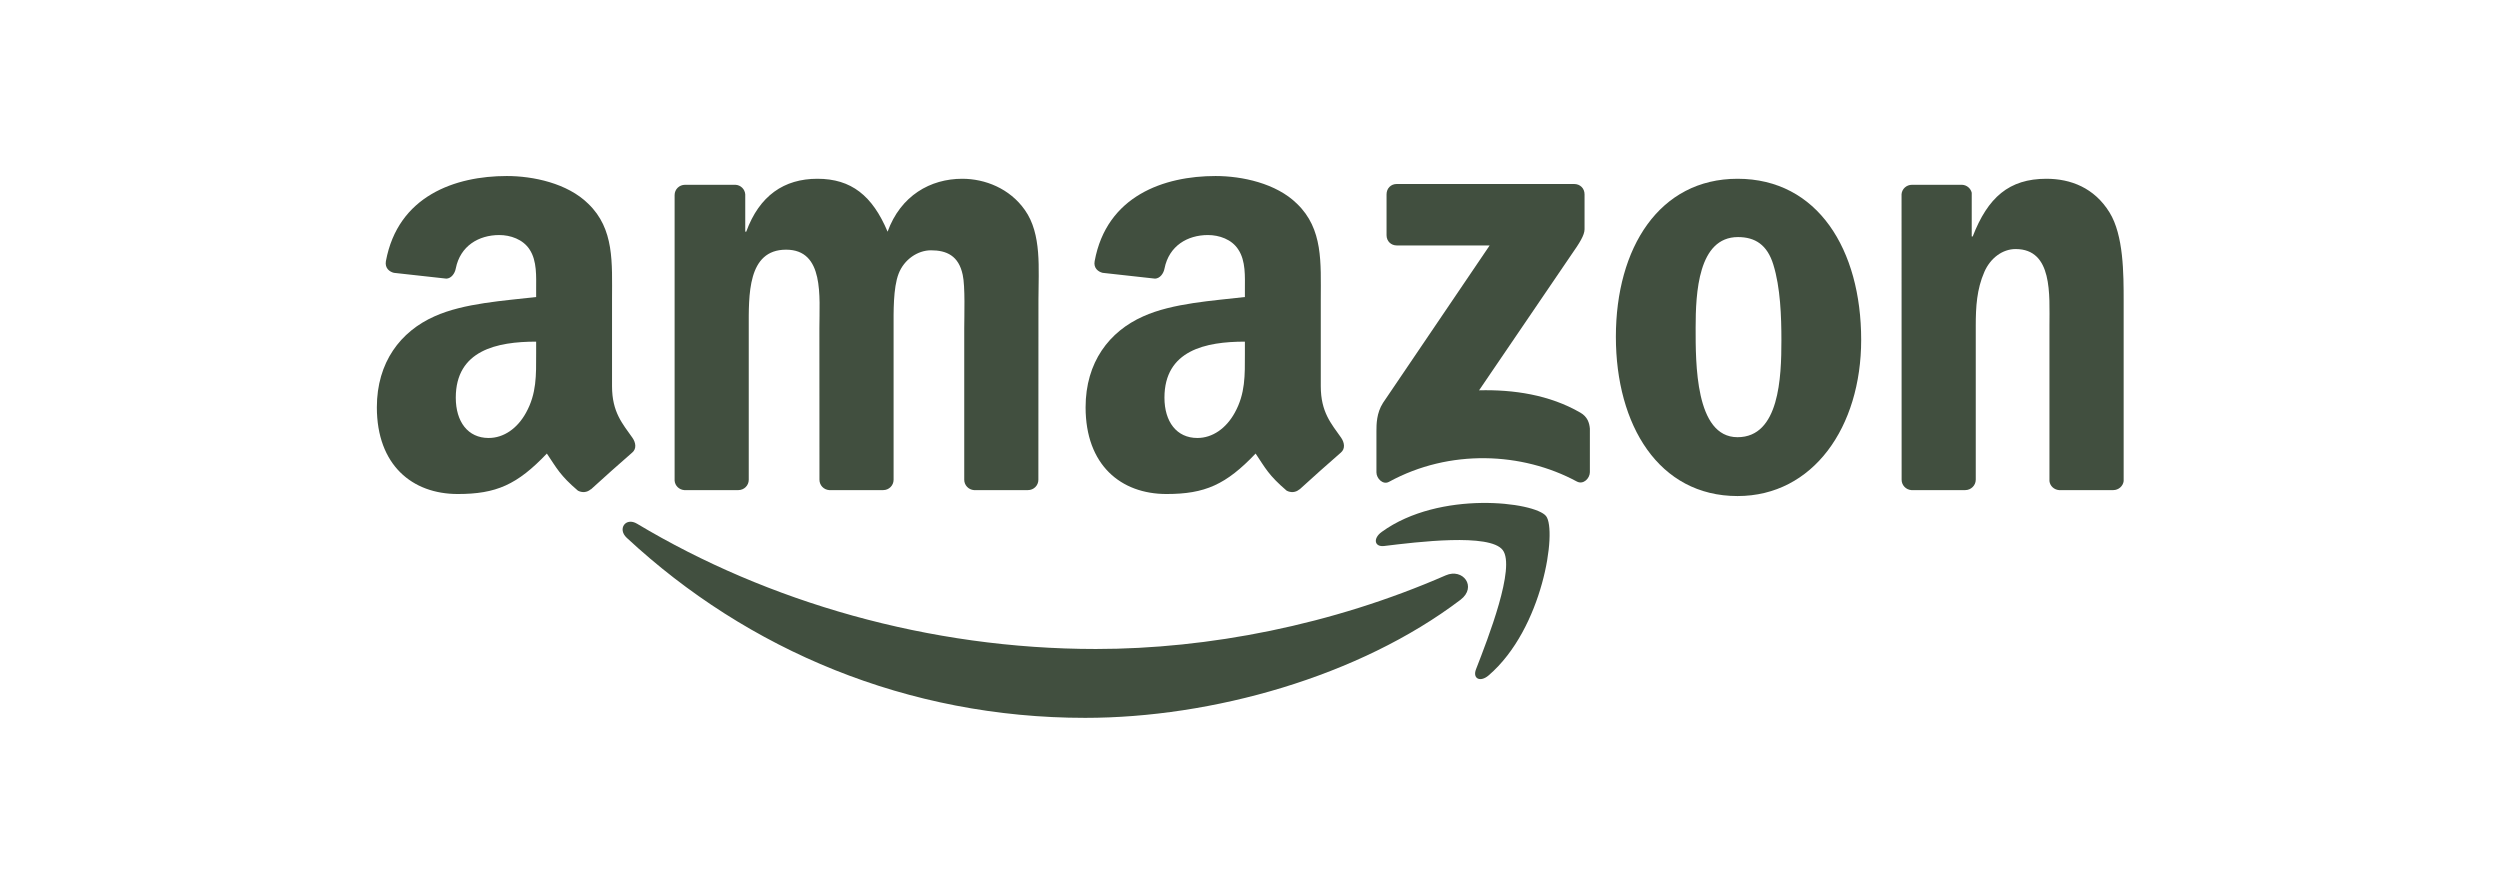
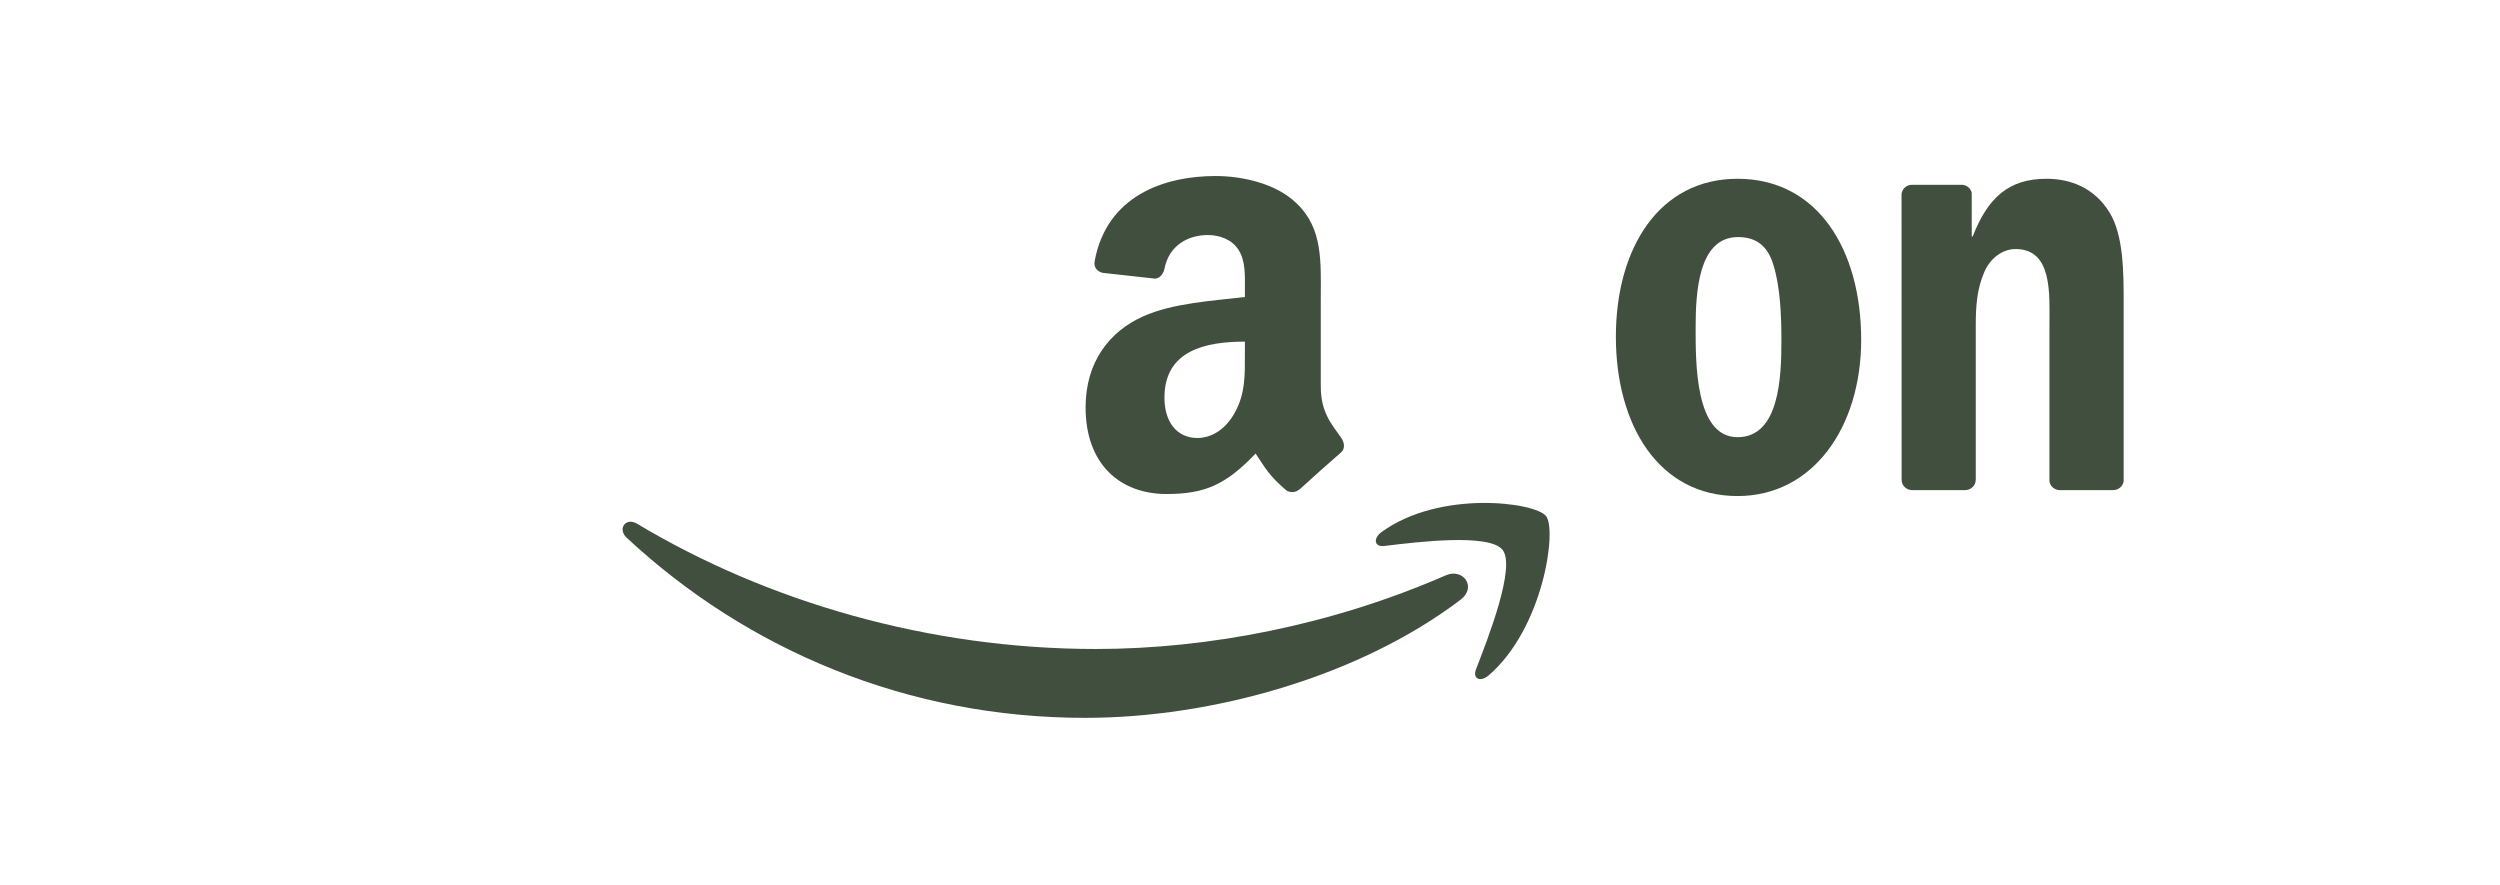
<svg xmlns="http://www.w3.org/2000/svg" width="240" height="85" viewBox="0 0 240 85" fill="none">
-   <path fill-rule="evenodd" clip-rule="evenodd" d="M133.109 22.579V18.657C133.109 18.063 133.547 17.665 134.072 17.665H151.131C151.679 17.665 152.117 18.07 152.117 18.657V22.015C152.11 22.579 151.65 23.315 150.832 24.48L141.992 37.47C145.277 37.388 148.744 37.891 151.723 39.619C152.394 40.01 152.577 40.581 152.628 41.144V45.329C152.628 45.9 152.015 46.569 151.372 46.223C146.124 43.391 139.153 43.083 133.35 46.253C132.758 46.584 132.138 45.923 132.138 45.352V41.377C132.138 40.739 132.145 39.649 132.766 38.68L143.007 23.563H134.094C133.547 23.563 133.109 23.165 133.109 22.579Z" fill="#414F3F" />
-   <path fill-rule="evenodd" clip-rule="evenodd" d="M70.88 47.05H65.69C65.193 47.012 64.799 46.629 64.763 46.141V18.724C64.763 18.176 65.208 17.74 65.763 17.74H70.602C71.106 17.762 71.507 18.161 71.544 18.657V22.241H71.639C72.902 18.777 75.274 17.162 78.471 17.162C81.72 17.162 83.749 18.777 85.209 22.241C86.464 18.777 89.319 17.162 92.377 17.162C94.552 17.162 96.932 18.086 98.385 20.159C100.027 22.466 99.691 25.817 99.691 28.755L99.684 46.058C99.684 46.607 99.239 47.05 98.684 47.05H93.501C92.983 47.012 92.567 46.584 92.567 46.058V31.527C92.567 30.37 92.669 27.485 92.421 26.388C92.034 24.547 90.873 24.029 89.37 24.029C88.114 24.029 86.8 24.893 86.267 26.275C85.734 27.658 85.785 29.972 85.785 31.527V46.058C85.785 46.607 85.34 47.05 84.785 47.05H79.603C79.077 47.012 78.668 46.584 78.668 46.058L78.661 31.527C78.661 28.469 79.15 23.969 75.464 23.969C71.734 23.969 71.88 28.357 71.88 31.527V46.058C71.88 46.607 71.434 47.05 70.88 47.05Z" fill="#414F3F" />
  <path fill-rule="evenodd" clip-rule="evenodd" d="M166.803 17.162C174.505 17.162 178.673 23.969 178.673 32.624C178.673 40.987 174.067 47.621 166.803 47.621C159.241 47.621 155.124 40.814 155.124 32.331C155.124 23.796 159.292 17.162 166.803 17.162ZM166.847 22.759C163.022 22.759 162.781 28.124 162.781 31.467C162.781 34.818 162.73 41.971 166.803 41.971C170.826 41.971 171.015 36.2 171.015 32.684C171.015 30.37 170.92 27.605 170.242 25.411C169.658 23.503 168.497 22.759 166.847 22.759Z" fill="#414F3F" />
  <path fill-rule="evenodd" clip-rule="evenodd" d="M188.659 47.05H183.49C182.972 47.012 182.556 46.584 182.556 46.058L182.549 18.634C182.593 18.131 183.023 17.74 183.549 17.74H188.359C188.812 17.762 189.184 18.078 189.286 18.506V22.699H189.381C190.834 18.95 192.87 17.162 196.455 17.162C198.783 17.162 201.053 18.026 202.513 20.392C203.871 22.586 203.871 26.275 203.871 28.927V46.186C203.813 46.667 203.382 47.05 202.871 47.05H197.666C197.192 47.012 196.798 46.652 196.747 46.186V31.294C196.747 28.296 197.082 23.909 193.498 23.909C192.235 23.909 191.075 24.78 190.498 26.102C189.768 27.778 189.673 29.446 189.673 31.294V46.058C189.666 46.607 189.213 47.05 188.659 47.05Z" fill="#414F3F" />
  <path fill-rule="evenodd" clip-rule="evenodd" d="M119.51 33.954C119.51 36.035 119.561 37.771 118.539 39.619C117.714 41.122 116.4 42.046 114.947 42.046C112.955 42.046 111.787 40.483 111.787 38.176C111.787 33.623 115.75 32.797 119.51 32.797V33.954ZM124.743 46.975C124.4 47.29 123.904 47.313 123.517 47.102C121.794 45.63 121.481 44.946 120.539 43.541C117.692 46.531 115.67 47.425 111.984 47.425C107.611 47.425 104.217 44.653 104.217 39.101C104.217 34.765 106.495 31.813 109.75 30.37C112.568 29.093 116.502 28.867 119.51 28.514V27.823C119.51 26.553 119.605 25.05 118.875 23.954C118.247 22.969 117.035 22.564 115.962 22.564C113.984 22.564 112.225 23.608 111.794 25.772C111.706 26.253 111.363 26.726 110.889 26.749L105.859 26.193C105.436 26.095 104.962 25.742 105.086 25.073C106.239 18.792 111.758 16.898 116.692 16.898C119.218 16.898 122.517 17.59 124.51 19.558C127.036 21.985 126.795 25.223 126.795 28.747V37.072C126.795 39.574 127.802 40.671 128.751 42.023C129.079 42.504 129.152 43.083 128.729 43.443C127.671 44.353 125.787 46.043 124.751 46.99L124.743 46.975Z" fill="#414F3F" />
-   <path fill-rule="evenodd" clip-rule="evenodd" d="M51.47 33.954C51.47 36.035 51.521 37.771 50.499 39.619C49.674 41.122 48.368 42.046 46.908 42.046C44.915 42.046 43.755 40.483 43.755 38.176C43.755 33.623 47.718 32.797 51.47 32.797V33.954ZM56.704 46.975C56.361 47.29 55.864 47.313 55.478 47.102C53.755 45.63 53.448 44.946 52.499 43.541C49.653 46.531 47.638 47.425 43.944 47.425C39.579 47.425 36.178 44.653 36.178 39.101C36.178 34.765 38.462 31.813 41.711 30.37C44.528 29.093 48.463 28.867 51.47 28.514V27.823C51.47 26.553 51.565 25.05 50.842 23.954C50.207 22.969 48.996 22.564 47.93 22.564C45.952 22.564 44.185 23.608 43.755 25.772C43.667 26.253 43.324 26.726 42.857 26.749L37.82 26.193C37.397 26.095 36.929 25.742 37.046 25.073C38.207 18.792 43.718 16.898 48.653 16.898C51.178 16.898 54.477 17.59 56.47 19.558C58.996 21.985 58.755 25.223 58.755 28.747V37.072C58.755 39.574 59.762 40.671 60.711 42.023C61.047 42.504 61.12 43.083 60.697 43.443C59.638 44.352 57.755 46.043 56.718 46.99L56.704 46.975Z" fill="#414F3F" />
  <path fill-rule="evenodd" clip-rule="evenodd" d="M140.211 57.577C130.466 64.97 116.341 68.914 104.18 68.914C87.128 68.914 71.777 62.423 60.163 51.626C59.251 50.777 60.069 49.62 61.163 50.281C73.697 57.787 89.194 62.303 105.202 62.303C115.998 62.303 127.874 60.003 138.794 55.232C140.444 54.511 141.824 56.344 140.211 57.577Z" fill="#414F3F" />
  <path fill-rule="evenodd" clip-rule="evenodd" d="M144.262 52.806C143.021 51.168 136.028 52.032 132.889 52.415C131.933 52.535 131.787 51.679 132.648 51.062C138.218 47.028 147.357 48.192 148.423 49.545C149.488 50.905 148.145 60.334 142.912 64.835C142.109 65.526 141.342 65.158 141.7 64.241C142.875 61.221 145.51 54.451 144.262 52.806Z" fill="#414F3F" />
</svg>